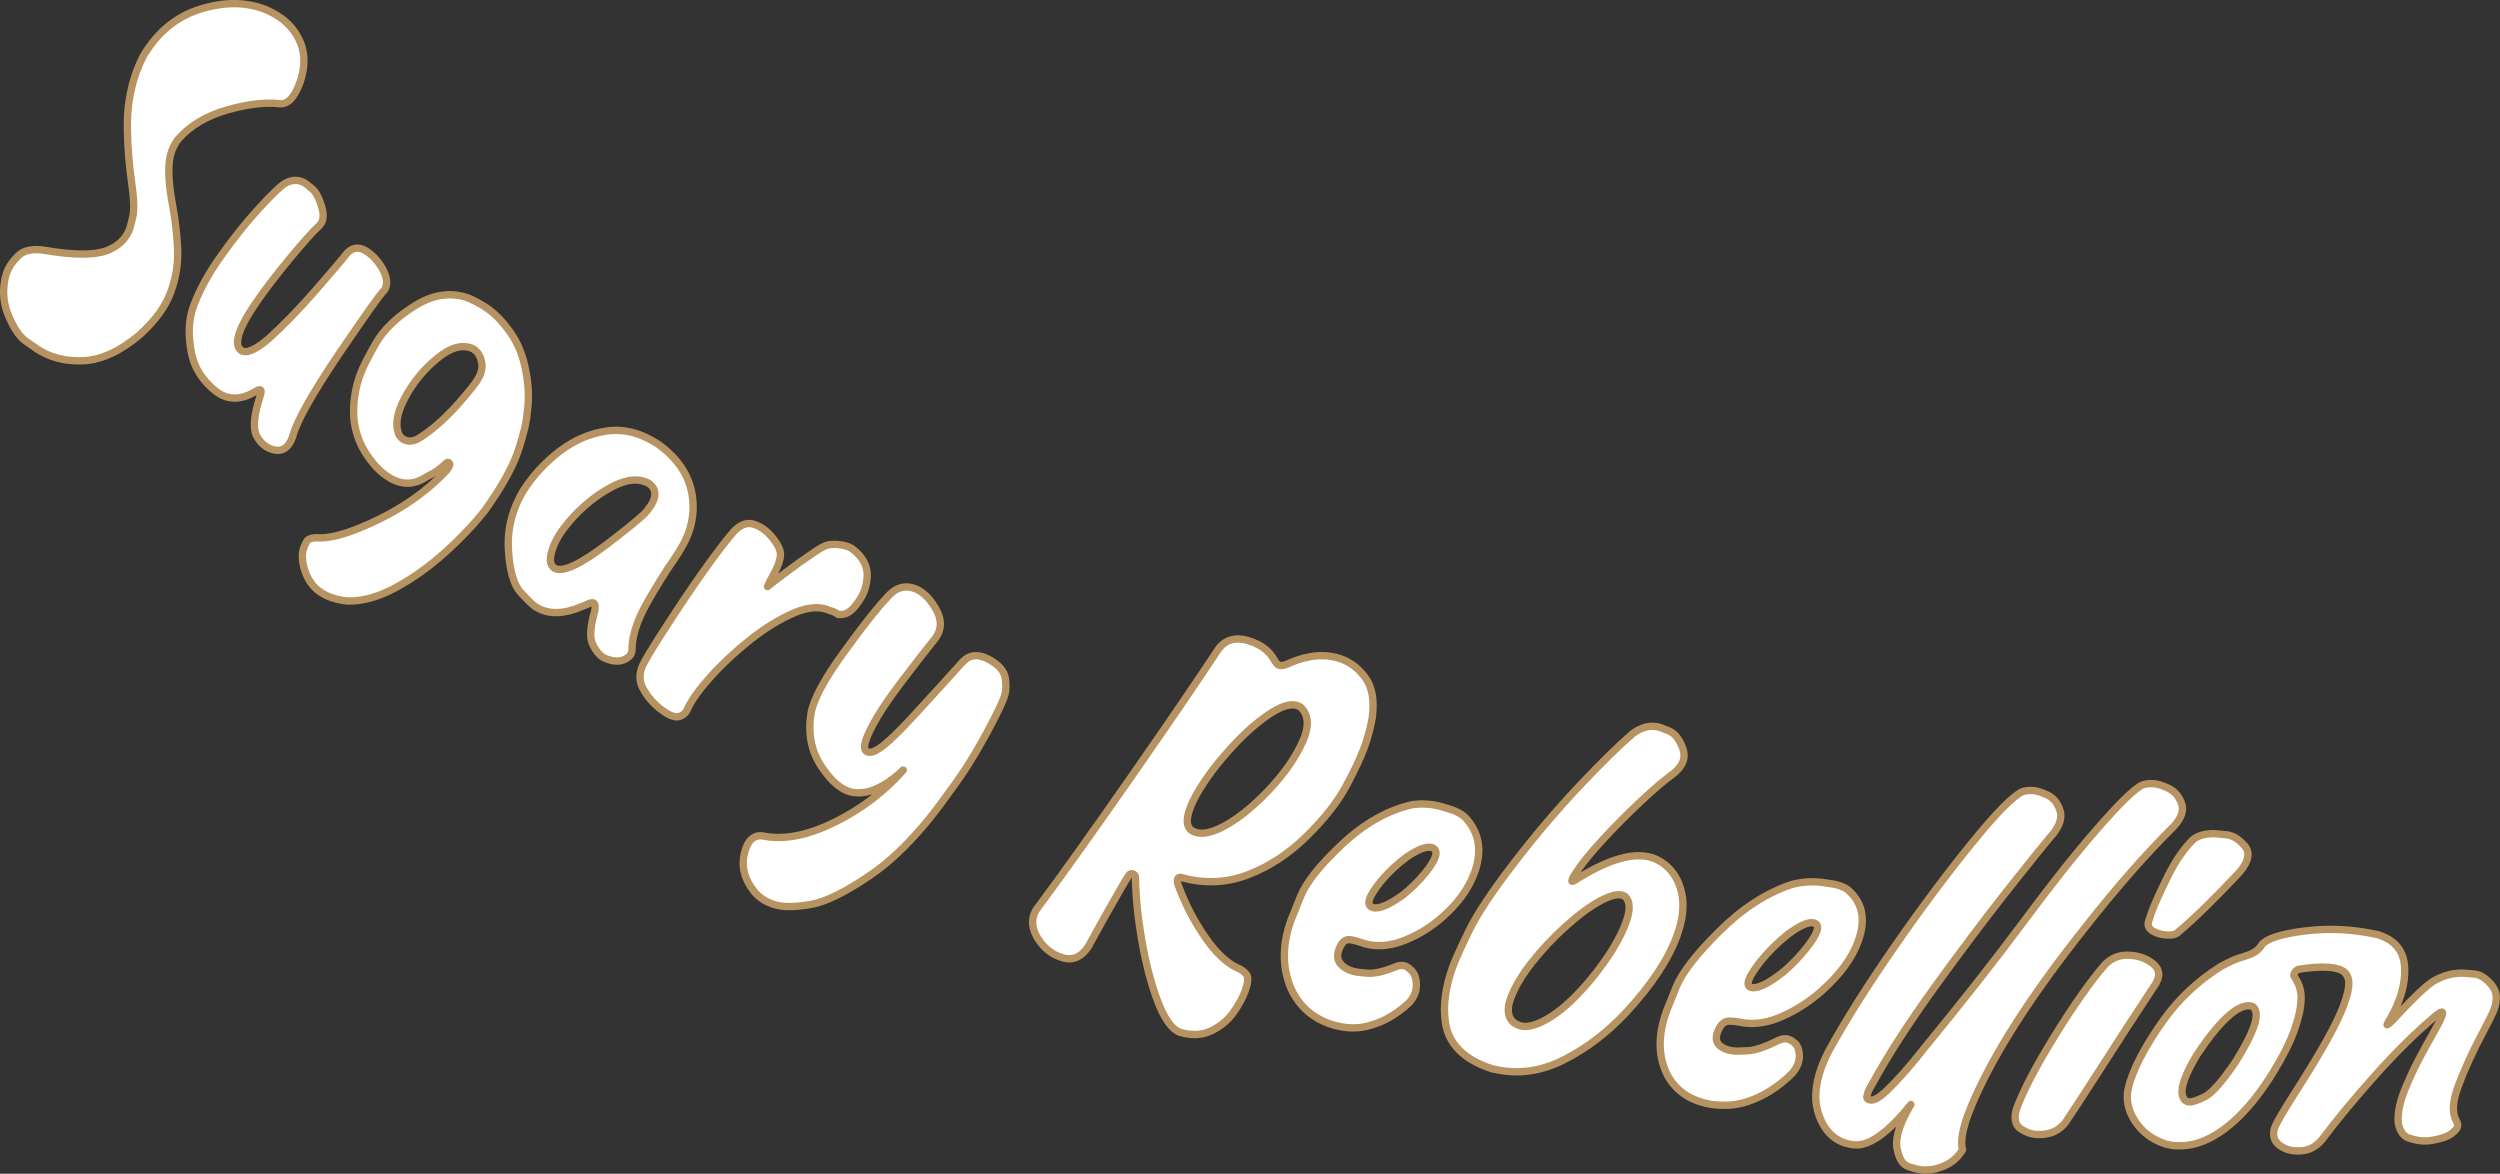
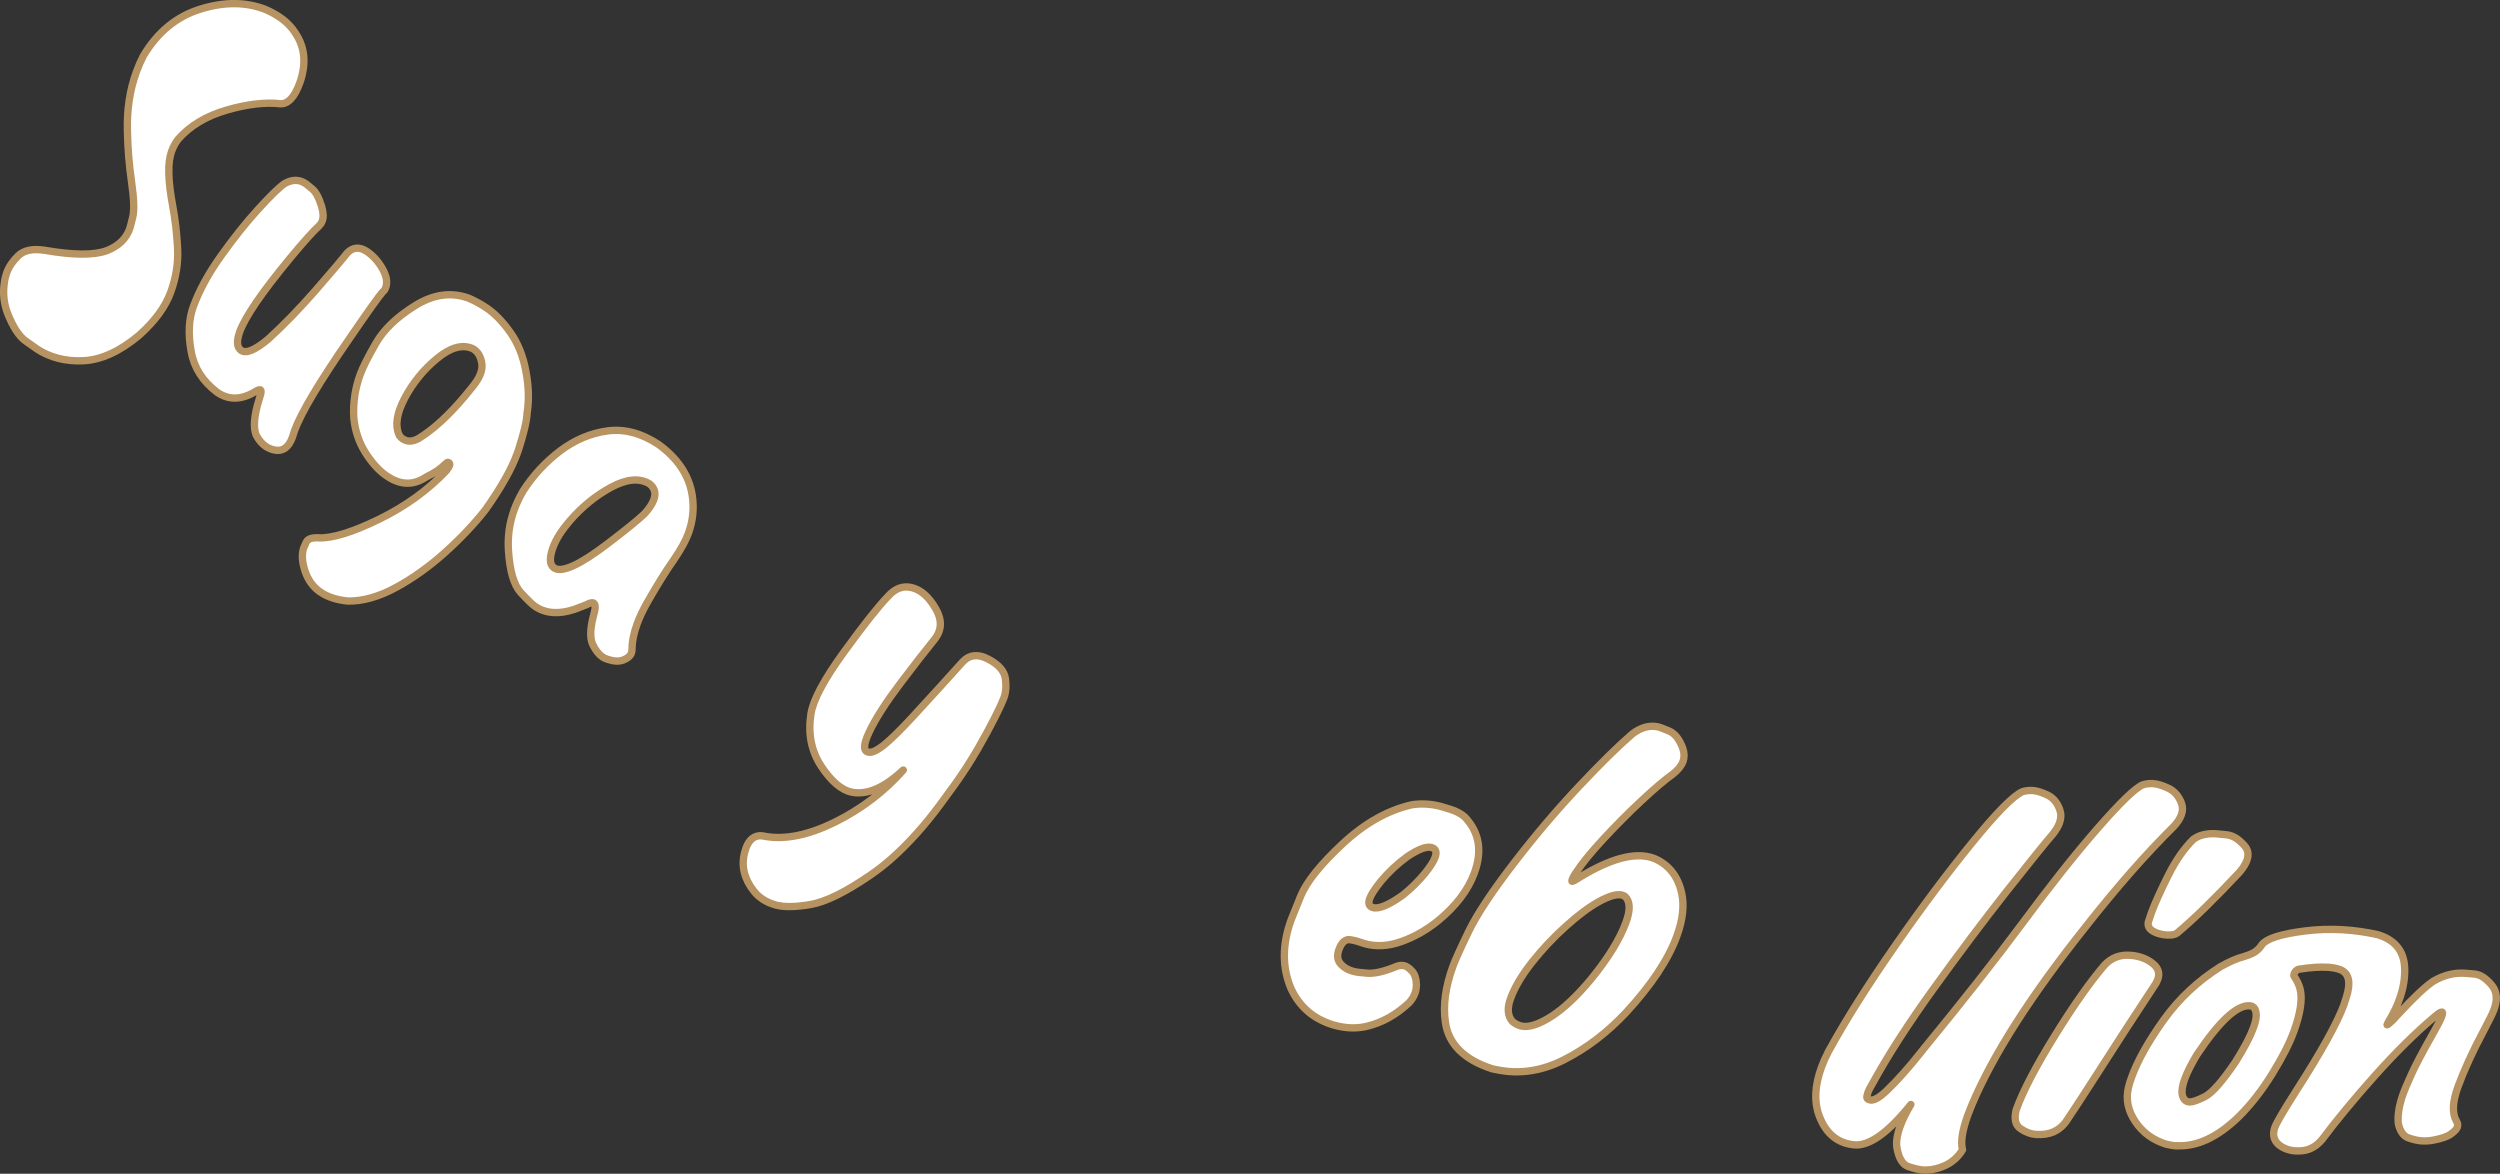
<svg xmlns="http://www.w3.org/2000/svg" id="_レイヤー_2" data-name="レイヤー 2" width="680.28" height="319.38" viewBox="0 0 680.28 319.38">
  <rect x="0" y="0" width="680.28" height="319.38" fill="#333333" stroke="none" />
  <defs>
    <style>
      .cls-1 {
        fill: #fff;
        stroke: #b79361;
        stroke-linecap: round;
        stroke-linejoin: round;
        stroke-width: 2px;
      }
    </style>
  </defs>
  <g id="DESIGN">
    <g>
      <path class="cls-1" d="M9.96,94.88c-.09-.06-1.06-.74-2.92-2.04-1.85-1.3-3.52-3.86-5.02-7.69-.98-2.65-1.26-5.38-.84-8.2.12-1,.36-1.91.66-2.75.59-1.62,1.63-3.16,3.14-4.62,1.51-1.46,3.86-1.97,7.07-1.49,7.76,1.34,13.42,1.43,17,.12,3.16-1.23,5.24-3.2,6.24-5.95.13-.35.4-1.42.84-3.23.44-1.81.32-4.97-.33-9.5-.65-4.53-1.03-9.09-1.12-13.72-.19-5.85.62-11.29,2.46-16.33.53-1.46,1.17-2.9,1.89-4.3,3.84-6.44,9-10.69,15.47-12.69,6.46-2.02,12.38-2,17.72.07,1.53.67,2.9,1.42,4.09,2.25,2.08,1.43,3.73,3.33,4.95,5.69,1.22,2.37,1.67,5,1.33,7.89-.22,1.51-.54,2.87-.99,4.1-1.46,4.01-3.27,5.92-5.41,5.73-4.11-.44-8.96.12-14.52,1.74-5.57,1.61-9.97,4.25-13.2,7.93-.76,1.01-1.35,2.1-1.78,3.28-.55,1.52-.81,3.5-.75,5.95.04,2.44.41,5.48,1.09,9.11.67,3.64,1.1,7.43,1.3,11.38.19,3.96-.43,7.92-1.87,11.88-1.46,4.01-4.33,7.92-8.6,11.73-5.26,4.41-10.33,6.71-15.2,6.94-4.88.22-9.11-.88-12.73-3.28Z" />
      <path class="cls-1" d="M72.22,121.4c-1.02-.71-1.86-1.74-2.54-3.07-.71-1.85-.57-4.58.4-8.19.24-.84.51-1.67.75-2.51.27-.86.28-1.37.06-1.53-.23-.15-.73.01-1.52.51-3.75,2.23-7.15,2.28-10.21.17-.05-.03-.08-.07-.13-.09-3.9-2.97-6.25-6.66-7.02-11.11-.85-4.67-.65-8.74.6-12.16,1.59-4.36,4.08-8.95,7.5-13.75,3.42-4.81,6.82-9.09,10.23-12.82,3.42-3.74,5.81-6.05,7.18-6.94,2.07-1.13,3.95-1.11,5.63.05.18.12.78.58,1.78,1.42,1,.82,1.85,2.4,2.56,4.72.51,1.65.57,3.01.18,4.08-.16.44-.42.84-.78,1.21-1.58,1.42-4.24,4.38-7.98,8.89-7.65,9.28-12.2,15.93-13.66,19.95-.94,2.59-.82,4.3.38,5.13,1.33.92,3.78-.1,7.35-3.07,4.31-3.93,8.63-8.4,12.99-13.4,4.34-5.01,7.19-8.35,8.52-10.06,1.6-1.64,3.43-1.74,5.51-.29,1.77,1.24,3.21,2.93,4.32,5.05.9,1.8,1.11,3.33.65,4.61-.21.59-.46.96-.75,1.13-1.02,1.13-4.02,5.32-8.99,12.59-8.31,12-13.34,20.45-15.12,25.34-.18.55-.34,1.11-.52,1.66-1.01,2.79-2.61,3.97-4.79,3.55-.94-.16-1.8-.53-2.6-1.08Z" />
      <path class="cls-1" d="M87.1,161.06c-1.95-1.36-3.32-3.29-4.13-5.77-.81-2.48-.92-4.58-.29-6.29.04-.1.25-.59.66-1.47.41-.88,1.5-1.27,3.3-1.18,3.7.19,9.18-1.49,16.46-5.03,7.28-3.56,13.4-7.99,18.39-13.29.42-.56.7-1.01.83-1.35.12-.34.08-.6-.14-.75-.27-.19-.5-.16-.69.07-1.56,1.55-3.28,2.73-5.13,3.59-.46.26-.91.53-1.37.79-3.2,1.75-6.5,1.42-9.95-.99-1.99-1.39-3.86-3.48-5.62-6.25-1.75-2.78-2.81-5.91-3.14-9.4-.25-4.04.33-8,1.74-11.86.68-1.86,2.09-4.67,4.23-8.42,2.14-3.75,5.7-7.18,10.69-10.28,4.98-3.11,9.87-3.78,14.65-2.02,1.87.82,3.54,1.76,5.05,2.8,2.21,1.55,4.32,3.76,6.32,6.63,2,2.87,3.39,6.34,4.14,10.43.77,4.08.88,7.84.34,11.28-.11,2.26-.91,5.68-2.41,10.28-.11.29-.21.58-.32.88-1.52,4.17-4.38,9.25-8.63,15.26-3.02,3.85-6.66,7.71-10.94,11.57-4.29,3.85-8.76,7.05-13.43,9.59-4.67,2.53-9.03,3.75-13.1,3.67-3.05-.31-5.55-1.13-7.49-2.49ZM109.58,119.41c1.2.84,2.61.82,4.26-.05,4.07-2.48,8.25-6.32,12.57-11.46.7-.86,1.4-1.72,2.11-2.58,1.09-1.33,1.84-2.55,2.25-3.67.37-1.03.48-2,.31-2.91-.28-1.67-.97-2.89-2.08-3.66-.19-.09-.37-.2-.55-.3-2.75-1.12-5.93-.21-9.53,2.77-3.61,2.96-6.54,6.55-8.78,10.75-.55,1.03-.98,2.01-1.32,2.94-1.05,2.89-1.1,5.31-.15,7.27.25.37.56.67.91.92Z" />
      <path class="cls-1" d="M163.99,178.8c-1.02-.69-1.94-1.83-2.7-3.44-.77-1.62-.72-4.14.14-7.58.62-2.07.69-3.28.16-3.64-.4-.27-1.05-.12-1.98.4-1.1.42-2.19.84-3.28,1.26-4.29,1.43-7.87,1.15-10.76-.81-.71-.48-2-1.73-3.87-3.75-1.87-2.03-3-5.88-3.35-11.58-.23-3.77.29-7.42,1.57-10.94.64-1.76,1.46-3.49,2.47-5.19,2.7-4.2,6.04-7.79,10.01-10.82,3.99-3,8.27-4.82,12.88-5.45,4.61-.62,9.23.6,13.88,3.66,5.22,3.78,8.28,8.33,9.17,13.65.59,3.59.24,7.1-1,10.52-.75,2.06-2.08,4.43-3.93,7.16-2.31,3.27-4.77,7.26-7.43,11.95-1.12,2-1.99,3.88-2.63,5.64-.87,2.4-1.34,4.63-1.35,6.67.02.43-.05.82-.17,1.16-.3.84-1.04,1.47-2.2,1.92-1.16.45-2.58.38-4.26-.17-.5-.16-.95-.36-1.35-.62ZM150.78,154.55c2.09,1.41,7.01-.82,14.76-6.75,4.67-3.57,7.95-6.21,9.8-7.96,1.31-1.44,2.16-2.73,2.57-3.86.64-1.76.24-3.2-1.17-4.33-2.73-1.64-6.19-1.34-10.39.91-4.2,2.26-7.97,5.32-11.33,9.2-2.18,2.55-3.71,4.93-4.53,7.18-1.05,2.89-.96,4.76.29,5.6Z" />
-       <path class="cls-1" d="M181.07,193.88c-2.52-1.62-4.48-3.68-5.9-6.18-1.13-1.89-1.32-3.89-.56-5.99.55-1.52,2.89-5.41,7-11.7,3.08-4.78,6.29-9.58,9.68-14.37,3.39-4.79,6.18-8.45,8.36-10.97,1.91-2.04,3.83-2.67,5.77-1.92.69.25,1.34.58,1.97.98,1.13.7,2.24,1.8,3.34,3.28,1.1,1.47,1.66,2.8,1.66,4.01-.06.75-.22,1.52-.5,2.3-.48,1.32-1.22,2.84-2.24,4.55-.32.64-.58,1.14-.72,1.53-.03.07-.05.15-.08.22,1.24-1.03,3.01-2.39,5.31-4.08,2.28-1.72,4.47-3.29,6.58-4.71,2.09-1.45,3.55-2.28,4.36-2.5,1.08-.24,2.27-.26,3.56-.08,1.29.17,2.32.5,3.1.97,2.92,2.16,4.32,4.69,4.22,7.59-.07,1.39-.32,2.7-.76,3.92-.48,1.32-1.37,2.79-2.68,4.39-1.32,1.59-2.8,2.29-4.5,2.07-.27-.18-.53-.38-.79-.56-.29-.12-.58-.23-.87-.34-.16-.04-.31-.06-.46-.1-2.64-1.27-5.91-1.09-9.81.57-3.9,1.66-7.86,4.1-11.93,7.29-4.03,3.22-7.63,6.55-10.76,10.03-3.12,3.47-5.24,6.42-6.34,8.85-.43,1.05-1.21,1.73-2.32,2.05-.92.26-2.15-.1-3.68-1.08Z" />
      <path class="cls-1" d="M245.77,209.54c-5.14,4.82-9.8,6.85-13.99,6.02-2.79-.57-5.55-2.91-8.29-7.03-2.74-4.14-3.66-8.91-2.82-14.29.6-3.8,3.61-9.41,8.99-16.82,5.39-7.42,9.38-12.45,11.95-15.11,1.98-2.23,4.18-3.03,6.61-2.38,2.43.63,4.56,2.52,6.38,5.66,1.82,3.13,1.7,5.96-.4,8.51-2.2,2.73-5.3,6.67-9.22,11.87-3.93,5.2-6.76,9.61-8.47,13.24-1.71,3.64-1.66,5.47.16,5.49.82.04,2.07-.57,3.76-1.88,1.95-1.56,4.48-4.06,7.62-7.44,5.79-6.28,10.43-11.42,13.99-15.37,1.81-1.89,4.11-2.12,6.92-.63,2.81,1.47,4.38,3.26,4.64,5.41.26,2.14.09,3.98-.59,5.49-.59,1.5-1.39,3.15-2.32,4.99-1.26,2.5-2.8,5.36-4.67,8.59-1.87,3.22-3.89,6.34-6.03,9.36-1.31,1.83-2.75,3.78-4.3,5.89-4.17,5.62-8.56,10.51-13.23,14.64-1.86,1.64-3.77,3.1-5.68,4.41-6.73,4.6-12.13,7.27-16.24,7.97-4.11.7-7.24.73-9.41.14-2.52-.69-4.5-1.94-5.95-3.73-2.66-3.35-3.52-6.87-2.57-10.54.94-3.66,2.84-5.13,5.68-4.4,5.43.93,11.74-.36,18.92-3.9,7.2-3.58,13.41-8.28,18.58-14.15Z" />
-       <path class="cls-1" d="M320.86,280.81c-2.16-.94-4.1-3.78-5.89-8.49-1.78-4.73-3.18-10.2-4.27-16.38-1.08-6.2-1.65-11.93-1.73-17.19,0-.45-.22-.76-.65-.94-.5-.15-.85-.04-1.1.3-.8,1.14-3.1,5.12-6.92,11.92-1.39,2.52-2.77,5.04-4.17,7.56-1.93,2.91-4.33,3.9-7.15,2.97-.39-.14-.78-.28-1.17-.42-2.25-.97-4.07-2.61-5.46-4.88-1.38-2.28-1.71-4.42-.99-6.43.16-.44.36-.89.65-1.33,6.95-9.34,15.61-21.49,26.03-36.44,10.43-14.97,18.29-26.51,23.6-34.57,2.14-2.77,5.23-3.33,9.36-1.71,2.56,1.01,4.45,2.54,5.63,4.61.5.91.94,1.45,1.33,1.59.73.29,1.75.08,3.05-.61,5.07-2.17,9.68-2.53,13.86-1.08,2.56.89,4.77,2.58,6.63,5.09,1.86,2.51,2.49,6.06,1.93,10.7-.44,2.75-1.19,5.55-2.22,8.39-1,2.74-2.66,6.23-4.95,10.5-2.29,4.27-5.85,8.78-10.66,13.53-4.8,4.74-10.12,8.26-15.96,10.51-5.83,2.24-11.88,2.52-18.12.79-.56-.15-.9-.04-1.04.35-.2.54-.11,1.21.25,2.03,1.82,4.88,4.19,9.46,7.11,13.72,2.91,4.24,5.84,7.05,8.78,8.44,1.12.43,1.95,1.04,2.54,1.81.58.77.46,2.28-.36,4.53-.69,1.91-1.8,3.89-3.3,5.98-1.5,2.08-3.51,3.71-6.02,4.89-2.5,1.18-5.38,1.27-8.62.28ZM325.03,226.4c2.14.82,5.11.15,8.9-2.05,3.79-2.2,7.66-5.44,11.63-9.68,3.97-4.25,6.9-8.49,8.81-12.67.22-.48.39-.97.61-1.44,1.26-3.47.93-6.15-.98-8.05-.31-.22-.61-.38-.9-.49-1.91-.7-4.65.17-8.19,2.62-3.53,2.43-7.26,5.84-11.13,10.27-3.89,4.4-6.86,8.64-8.95,12.69-.47.93-.81,1.77-1.08,2.51-1.23,3.38-.8,5.47,1.29,6.29Z" />
      <path class="cls-1" d="M363.09,278.98c-5.57-1.6-9.5-4.97-11.81-10.04-2.42-5.72-2.38-11.95.06-18.66.16-.44,1.02-2.58,2.59-6.42,1.57-3.85,5.34-8.58,11.36-14.2,6.04-5.64,12.35-9.2,18.98-10.69,2.63-.38,5.26-.21,7.88.5.21.05,1.06.32,2.58.78,1.52.47,2.81,1.16,3.86,2.07,3.92,4.13,4.82,9.16,2.62,15.18-1.71,4.7-5.02,9.05-9.91,13.06-3.13,2.52-6.46,4.41-10,5.66-3.53,1.26-6.86,1.44-9.97.56-.7-.22-1.39-.45-2.09-.68-.6-.17-1.27-.3-2-.42-1.24-.08-2.21.81-2.91,2.72-.59,1.62-.41,2.94.55,3.98.79.88,1.88,1.52,3.29,1.92.8.23,2.15.4,4.05.53,1.9.12,4.5-.49,7.83-1.87.76-.29,1.48-.32,2.13-.16.61.15,1.3.64,2.05,1.46.76.81,1.17,2.08,1.2,3.79-.03.8-.14,1.54-.39,2.22-.34.93-.88,1.78-1.6,2.57-3.48,3.27-7.33,5.45-11.58,6.45-2.83.64-5.76.53-8.78-.33ZM373.58,246.96c1.61.46,4.32-.66,8.13-3.38,2.26-1.8,4.29-3.8,6.09-6.01,1.42-1.76,2.32-3.19,2.71-4.27.53-1.46.2-2.37-1.01-2.69-1.36-.36-3.54.47-6.56,2.48-2.72,1.98-5.11,4.23-7.18,6.71-1.59,1.98-2.62,3.54-3.05,4.71-.48,1.33-.19,2.13.86,2.44Z" />
      <path class="cls-1" d="M407.39,291.11c-.44-.08-.88-.18-1.32-.27-7.69-2.47-11.93-6.75-12.76-12.68-.68-4.57.02-9.65,2.05-15.23.59-1.61,2-4.76,4.26-9.43,2.26-4.67,6.36-10.86,12.29-18.59,5.94-7.74,11.91-14.72,17.84-21.02,5.94-6.31,10.78-11.05,14.5-14.24,2.27-1.7,4.53-2.32,6.76-1.89.52.09,1.57.49,3.15,1.15,1.59.67,2.85,2.25,3.76,4.76.42,1.23.45,2.41.04,3.53-.43,1.18-1.34,2.31-2.74,3.42-2.16,1.54-5.06,3.99-8.67,7.37-3.61,3.37-7.08,6.88-10.44,10.51-3.35,3.63-5.73,6.57-7.15,8.81-.06.06-.1.14-.16.2-.51.79-.82,1.33-.92,1.62-.16.44-.19.68-.09.7.1.02.36-.1.78-.32,8.17-5.18,14.71-7.35,19.64-6.45.73.13,1.43.33,2.11.61,3.87,1.71,6.31,4.85,7.3,9.42.72,3.38.27,7.25-1.32,11.61-2.31,6.36-6.91,13.29-13.79,20.77-5.11,5.47-10.81,9.83-17.13,13.01-5.95,2.97-11.96,3.87-18,2.62ZM414.05,279.22c2.02.4,4.72-.47,8.11-2.64,3.4-2.18,7.03-5.6,10.89-10.27,4.62-5.68,7.75-10.8,9.41-15.36,1.23-3.38,1.13-5.71-.27-7.01-.31-.21-.65-.35-1.01-.42-1.41-.25-3.41.35-6.06,1.8-2.64,1.45-5.66,3.69-9.02,6.72-3.39,3.01-6.43,6.3-9.22,9.79-2.76,3.52-4.72,6.79-5.84,9.88-.98,2.69-.81,4.8.54,6.28.76.63,1.59,1.04,2.47,1.22Z" />
-       <path class="cls-1" d="M466.4,300.61c-5.87-.77-10.07-3.41-12.59-7.9-2.65-5.08-2.73-10.99-.29-17.7.16-.44,1.02-2.59,2.6-6.46,1.58-3.87,5.46-8.9,11.69-15.09,6.24-6.19,12.8-10.46,19.74-12.78,2.76-.72,5.52-.9,8.27-.57.22.02,1.12.16,2.73.4,1.6.25,2.96.73,4.08,1.47,4.17,3.44,5.19,8.14,3,14.16-1.71,4.7-5.1,9.25-10.14,13.69-3.23,2.8-6.69,5.01-10.37,6.68-3.68,1.65-7.16,2.27-10.45,1.85-.73-.13-1.46-.24-2.19-.37-.63-.09-1.34-.13-2.12-.13-1.31.08-2.3,1.08-3,2.99-.59,1.62-.37,2.85.65,3.71.85.73,2.01,1.2,3.49,1.38.85.12,2.26.09,4.25-.03,1.99-.13,4.71-1.06,8.17-2.8.79-.37,1.54-.51,2.23-.43.64.08,1.37.44,2.17,1.13.81.68,1.26,1.84,1.32,3.47-.02.76-.13,1.49-.38,2.17-.34.93-.89,1.81-1.63,2.65-3.59,3.56-7.58,6.13-12.01,7.63-2.96.98-6.03,1.26-9.21.85ZM476.83,268.75c1.7.22,4.52-1.2,8.47-4.3,2.34-2.02,4.43-4.18,6.28-6.52,1.45-1.86,2.38-3.34,2.78-4.42.53-1.46.16-2.27-1.11-2.43-1.44-.17-3.72.89-6.83,3.23-2.81,2.25-5.28,4.7-7.41,7.35-1.63,2.1-2.68,3.72-3.11,4.9-.48,1.33-.17,2.05.94,2.2Z" />
      <path class="cls-1" d="M523.05,318.34c-.86-.07-2.09-.35-3.68-.87-1.59-.5-2.64-2.17-3.17-4.99-.29-1.59-.02-3.58.85-5.98.64-1.76,1.6-3.76,2.92-5.96-6.18,7.7-11.32,11.35-15.39,10.99-4.56-.44-7.73-3.05-9.53-7.85-1.45-3.76-1.26-8.18.59-13.27.5-1.37,1.12-2.78,1.87-4.22,4.63-8.45,10.65-17.99,18.03-28.62,7.38-10.64,14.42-20.04,21.08-28.23,6.66-8.2,11.25-12.85,13.76-13.94.93-.27,1.9-.36,2.93-.28,1.02.1,2.3.49,3.84,1.22,1.53.73,2.65,2.05,3.33,3.97.41,1.15.39,2.35-.07,3.62-.34.93-.92,1.91-1.74,2.96-2.09,2.41-6.24,7.57-12.49,15.47-6.22,7.91-12.84,16.7-19.83,26.39-6.99,9.68-12.63,18.42-16.9,26.23-.55.91-.94,1.65-1.15,2.24-.09.25-.17.58-.27.97-.1.39-.04.69.19.85.21.17.53.27.96.31,1,0,2.38-.84,4.15-2.5,2.86-2.74,6.05-6.31,9.56-10.74.25-.33.53-.66.78-.99,10.12-12.32,19-23.61,26.63-33.87,7.43-10.04,14.2-18.62,20.37-25.7,6.17-7.08,10.29-11.09,12.39-11.99.94-.29,1.89-.39,2.87-.33,1.14.08,2.5.5,4.12,1.26,1.6.77,2.79,2.09,3.53,4,.4,1.03.4,2.11-.01,3.23-.37,1.03-1.07,2.09-2.07,3.17-7.37,7.27-15.38,16.37-24,27.33-14.93,18.76-25.22,34.89-30.92,48.39-.38.92-.72,1.86-1.1,2.78-1.53,4.21-2.02,7.37-1.45,9.47-1.34,2.25-3.29,3.83-5.89,4.76-1.77.62-3.47.86-5.09.73Z" />
      <path class="cls-1" d="M554.16,308.72c-1.46-.09-2.91-.62-4.33-1.58-1.42-.95-1.84-2.69-1.18-5.21,1.87-5.14,5.39-11.86,10.55-20.19,5.16-8.33,9.67-14.71,13.51-19.17,1.82-1.92,4.1-2.82,6.86-2.63,2.54.16,4.67.96,6.37,2.37,1.39,1.19,1.8,2.59,1.21,4.2-.16.34-.29.69-.46,1.02-5.92,9-11.23,17.13-15.88,24.45-3.51,5.47-6.39,9.9-8.65,13.26-1.87,2.53-4.53,3.69-7.99,3.45ZM589.71,254.44c-1.57-.1-2.87-.46-3.89-1.08-1.03-.61-1.43-1.42-1.25-2.41.22-.73.48-1.54.8-2.43.94-2.59,2.49-5.98,4.58-10.19,2.09-4.2,4.41-7.51,6.91-9.96,1.58-1.15,3.64-1.64,6.19-1.49.33.03,1.3.12,2.93.29,1.62.19,3.22,1.17,4.79,2.97.98,1.11,1.19,2.45.62,4.01-.36.98-1.02,2.05-1.99,3.18-6.81,7.28-12.48,12.82-17.01,16.59-.59.42-1.49.58-2.68.5Z" />
      <path class="cls-1" d="M592.35,311.81c-.97-.05-1.97-.22-2.98-.48-3.53-1.12-6.31-3.14-8.3-6.1-2-2.95-2.65-6.04-1.91-9.24.21-.94.53-1.92.91-2.95,1.62-4.45,4.49-9.6,8.64-15.42,4.15-5.82,9.34-10.69,15.59-14.62,2.44-1.35,4.47-2.24,6.11-2.64,1.12-.33,2.1-.71,2.92-1.17.82-.46,1.58-1.17,2.21-2.19,1.32-1.61,5.16-2.85,11.56-3.66,3.43-.44,6.91-.55,10.43-.35,3.09.19,6.22.63,9.41,1.32,4.65,1.39,7.09,4.3,7.38,8.72.17,2.87-.3,5.84-1.42,8.92-.64,1.76-1.48,3.54-2.52,5.32-.06.06-.1.15-.16.21-.19.39-.41.77-.59,1.16-.03.07-.05.15-.08.22.16,0,.67-.41,1.54-1.25.45-.51.93-.99,1.38-1.5,4.37-4.73,7.62-7.77,9.72-9.14,2.81-1.63,5.64-2.33,8.51-2.14.16.02,1.04.08,2.62.21,1.59.14,3.16,1.16,4.75,3.07,1.38,1.7,1.57,3.9.59,6.59-.37,1.03-1.35,2.99-2.89,5.9-2.99,5.61-5.3,10.67-6.94,15.17-1.5,4.11-1.62,7.21-.39,9.31.35.57.42,1.14.22,1.67-.18.49-.74,1.08-1.7,1.8-.95.71-2.53,1.26-4.72,1.67-1.13.22-2.24.3-3.32.22-.97-.07-2.15-.33-3.53-.8-1.38-.47-2.33-1.8-2.79-3.99-.2-2.32.25-5.02,1.37-8.11.28-.78.95-2.41,2.06-4.86,1.07-2.46,3.17-6.45,6.3-11.95,1.08-1.89,1.78-3.27,2.1-4.15.28-.78.29-1.18.02-1.2-.27-.02-.85.34-1.73,1.08-5.36,4.5-10.83,9.92-16.46,16.22-5.62,6.29-10.43,12.1-14.4,17.41-1.68,1.99-3.68,3.03-6.03,3.08-.39,0-.78,0-1.16,0-1.79-.11-3.33-.67-4.62-1.71-1.38-1.24-1.72-2.81-1.03-4.71.46-1.27,2.38-4.53,5.72-9.78,6.9-10.74,11.26-18.6,13.08-23.6.2-.67.45-1.32.64-1.99,1.26-3.93.78-6.41-1.45-7.44-.96-.4-2.17-.66-3.63-.74-2.06-.13-4.62.04-7.67.51-.34.03-.64.18-.91.43-.27.26-.45.54-.55.84-.11.29-.11.52,0,.67.8,1.15,1.33,2.31,1.64,3.48.67,2.69.11,6.56-1.73,11.6-1.14,3.13-3.06,6.94-5.81,11.39-2.75,4.45-5.79,8.4-9.2,11.79-5.75,5.55-11.35,8.16-16.83,7.85ZM595.79,299.85c.81.04,2.2-.43,4.18-1.43,1.97-1.01,4.77-4.17,8.37-9.51,2.38-3.81,4.01-6.91,4.88-9.31.64-1.76.87-3.12.66-4.09-.18-1.16-.77-1.78-1.75-1.83-3.47-.21-8.24,4.23-14.32,13.32-1.56,2.61-2.67,4.82-3.33,6.63-.66,1.81-.87,3.25-.65,4.31.29,1.21.93,1.86,1.96,1.92Z" />
    </g>
  </g>
</svg>